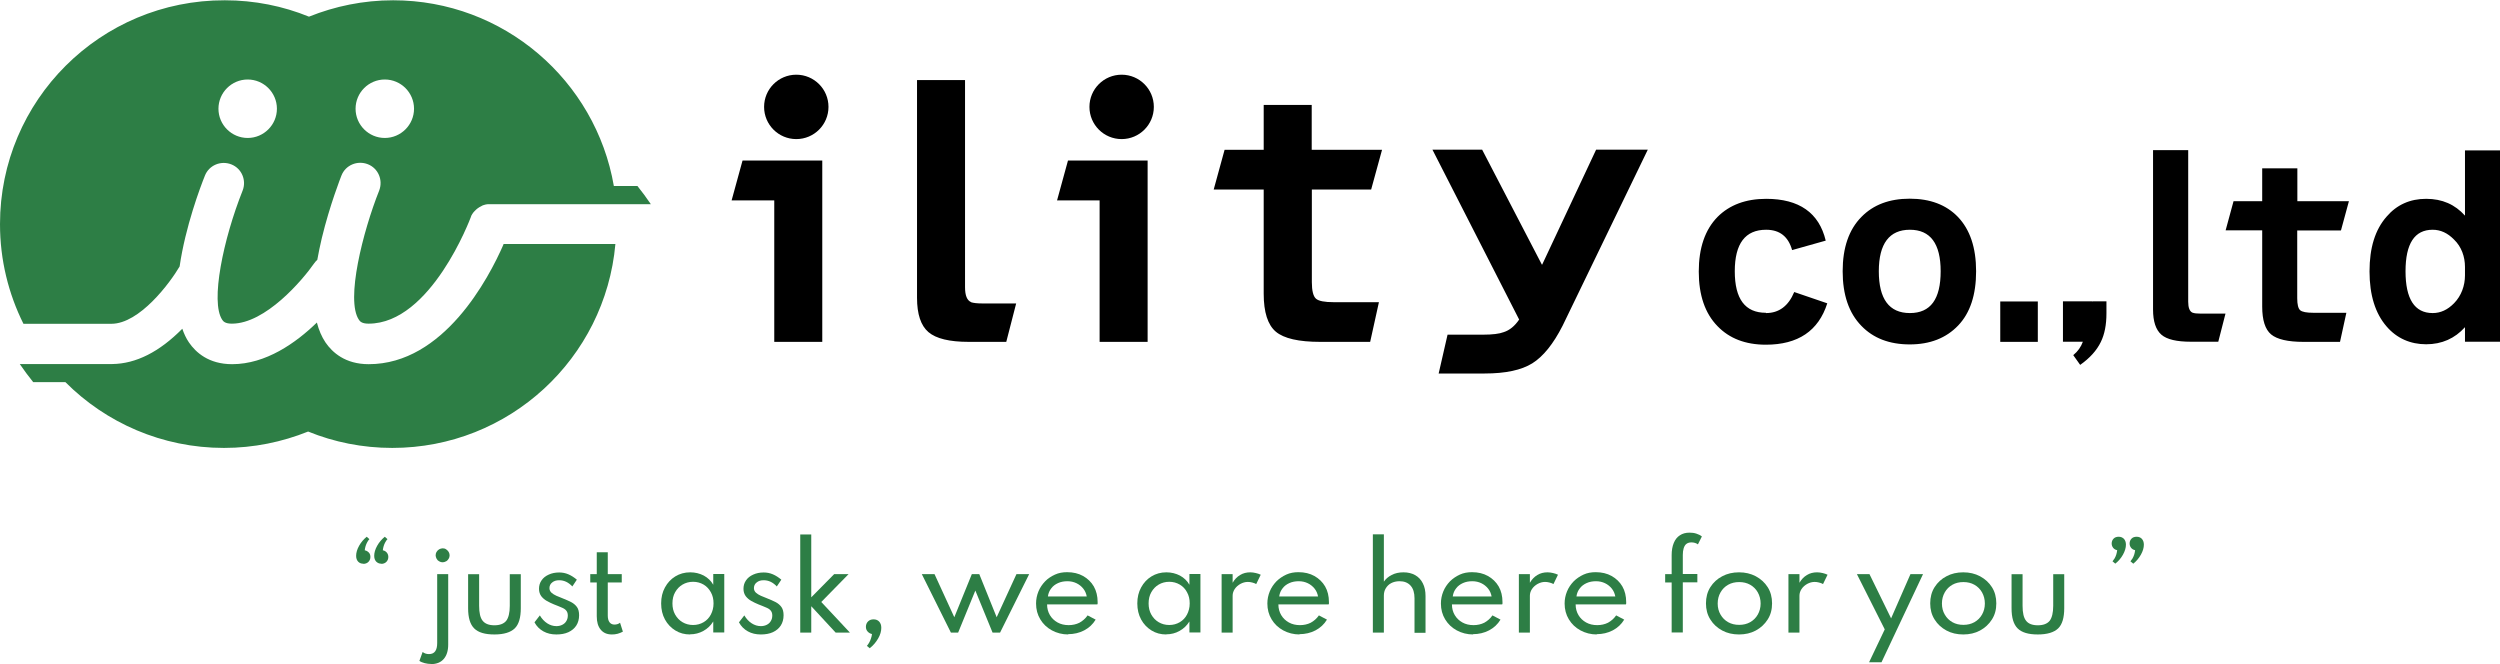
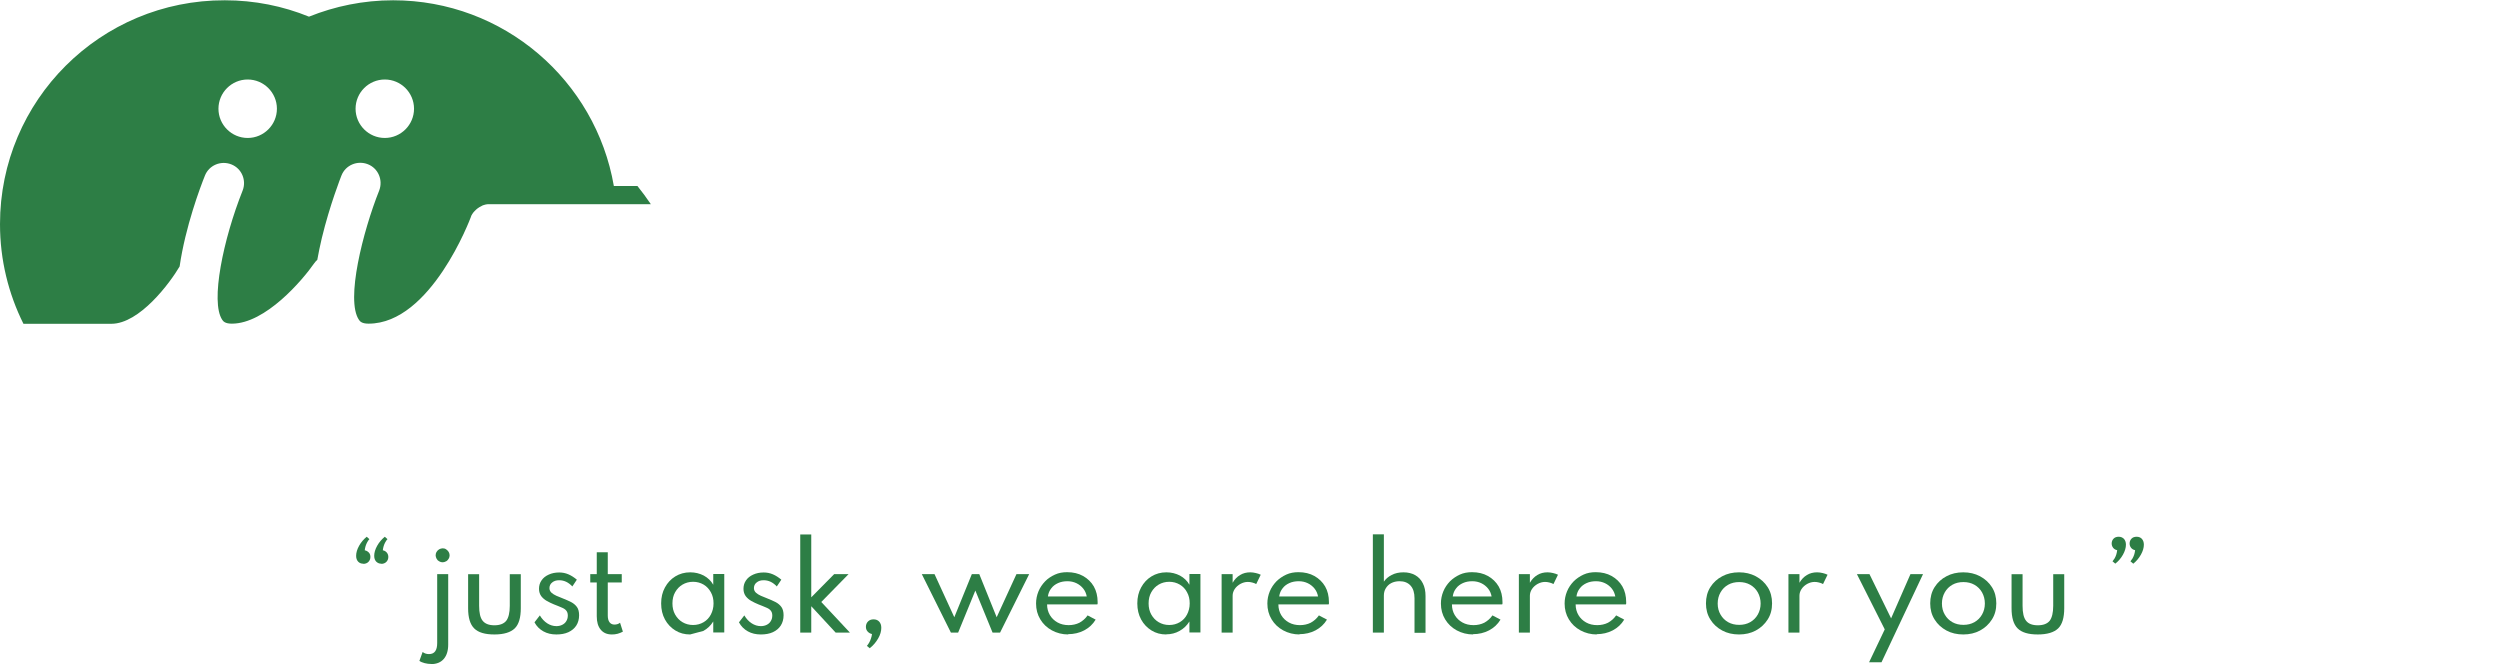
<svg xmlns="http://www.w3.org/2000/svg" id="_レイヤー_2" data-name="レイヤー 2" viewBox="0 0 177.04 47.02">
  <defs>
    <style>
      .cls-1 {
        fill: #2d7e45;
      }
    </style>
  </defs>
  <g id="_メイン" data-name="メイン">
    <g>
      <path class="cls-1" d="M25.73,39.92c-.15,0-.28-.05-.37-.15-.09-.1-.14-.23-.14-.41,0-.22.07-.46.21-.71.14-.25.32-.46.54-.64l.19.17c-.05.05-.1.12-.15.21-.05.09-.09.18-.12.28-.03.1-.05.2-.06.3.12.02.21.08.29.16s.11.19.11.31c0,.14-.05.26-.14.35-.09.09-.21.14-.36.14ZM27.01,39.92c-.15,0-.27-.05-.37-.15-.09-.1-.14-.23-.14-.41,0-.22.07-.46.21-.71.14-.25.32-.46.54-.64l.19.17c-.05.05-.1.12-.15.21-.05.09-.09.18-.12.28-.03.1-.05.2-.06.3.12.02.21.08.28.16s.11.19.11.31c0,.14-.05.26-.14.35-.09.09-.21.14-.36.14Z" />
      <path class="cls-1" d="M30.53,47.02c-.15,0-.31-.02-.46-.06-.15-.04-.28-.09-.37-.16l.23-.63c.12.1.27.15.45.15.39,0,.58-.26.58-.78v-4.88h.78v4.99c0,.44-.11.78-.32,1.02-.21.24-.51.36-.9.36ZM31.35,39.82c-.09,0-.17-.02-.25-.07-.08-.04-.14-.1-.18-.18s-.07-.16-.07-.24.02-.17.07-.25c.04-.07.1-.13.18-.18.08-.04.16-.07.25-.07s.17.02.24.07.13.1.18.18c.04.07.07.16.07.24s-.02.17-.07.25-.1.14-.18.18-.16.07-.24.07Z" />
      <path class="cls-1" d="M35.01,44.93c-.67,0-1.14-.14-1.43-.43-.29-.29-.43-.76-.43-1.43v-2.41h.78v2.24c0,.5.08.85.25,1.06s.44.32.83.32.67-.11.84-.32c.16-.21.25-.56.25-1.06v-2.24h.78v2.41c0,.67-.14,1.15-.43,1.43s-.77.43-1.43.43Z" />
      <path class="cls-1" d="M39.4,44.93c-.35,0-.65-.07-.92-.22-.27-.15-.48-.36-.63-.64l.38-.49c.14.24.32.43.52.56.2.13.42.2.65.2.15,0,.29-.03.41-.09s.22-.14.29-.26c.07-.11.11-.24.11-.4s-.04-.26-.11-.35-.18-.16-.33-.22-.32-.14-.54-.22c-.17-.07-.34-.15-.5-.24-.16-.09-.29-.2-.4-.34-.1-.14-.16-.31-.16-.52,0-.23.06-.43.18-.6.12-.18.29-.31.51-.41.22-.1.46-.15.74-.15.22,0,.44.04.65.13.21.09.41.22.6.38l-.32.48c-.28-.3-.59-.44-.93-.44-.21,0-.37.05-.5.16-.13.1-.19.24-.19.4,0,.13.05.23.14.32.09.08.21.16.35.22.14.06.29.12.44.18.23.09.43.18.61.27.17.09.31.21.41.35.1.14.15.34.15.58,0,.28-.07.53-.2.73-.13.2-.32.36-.56.47s-.53.16-.85.16Z" />
      <path class="cls-1" d="M43.33,44.93c-.34,0-.6-.11-.79-.34s-.28-.54-.28-.95v-2.39h-.46v-.59h.46v-1.55h.78v1.55h.99v.59h-.99v2.34c0,.2.04.36.12.47.08.11.2.17.35.17s.29-.04.4-.13l.2.63c-.11.06-.23.11-.37.15s-.28.05-.41.05Z" />
-       <path class="cls-1" d="M48.87,44.93c-.39,0-.73-.09-1.04-.28-.31-.19-.56-.45-.74-.78s-.27-.71-.27-1.14.09-.8.27-1.13.42-.59.73-.78c.31-.19.66-.29,1.06-.29.35,0,.67.08.96.23.29.16.51.37.67.65v-.76h.78v4.14h-.78v-.78c-.18.29-.41.51-.7.67s-.6.24-.94.24ZM49.08,44.26c.28,0,.53-.07.75-.2.22-.13.39-.31.51-.54.12-.23.19-.49.19-.79s-.06-.56-.19-.79-.29-.41-.51-.54c-.22-.13-.47-.2-.75-.2s-.53.07-.75.2-.39.31-.52.54-.19.49-.19.79.06.56.19.79c.13.23.3.41.52.54.22.13.47.2.75.2Z" />
+       <path class="cls-1" d="M48.87,44.93c-.39,0-.73-.09-1.04-.28-.31-.19-.56-.45-.74-.78s-.27-.71-.27-1.14.09-.8.27-1.13.42-.59.73-.78c.31-.19.66-.29,1.06-.29.35,0,.67.08.96.23.29.16.51.37.67.65v-.76h.78v4.14h-.78v-.78c-.18.29-.41.51-.7.67ZM49.08,44.26c.28,0,.53-.07.75-.2.22-.13.39-.31.51-.54.12-.23.19-.49.19-.79s-.06-.56-.19-.79-.29-.41-.51-.54c-.22-.13-.47-.2-.75-.2s-.53.07-.75.2-.39.31-.52.54-.19.49-.19.79.06.56.19.79c.13.23.3.41.52.54.22.13.47.2.75.2Z" />
      <path class="cls-1" d="M53.88,44.93c-.35,0-.65-.07-.92-.22-.27-.15-.48-.36-.63-.64l.38-.49c.14.24.32.43.52.56.2.13.42.2.65.2.15,0,.29-.03.41-.09s.22-.14.29-.26c.07-.11.11-.24.11-.4s-.04-.26-.11-.35-.18-.16-.33-.22-.32-.14-.54-.22c-.17-.07-.34-.15-.5-.24-.16-.09-.29-.2-.4-.34-.1-.14-.16-.31-.16-.52,0-.23.06-.43.18-.6.12-.18.29-.31.51-.41.22-.1.46-.15.74-.15.22,0,.44.04.65.13.21.09.41.22.6.38l-.32.48c-.28-.3-.59-.44-.93-.44-.21,0-.37.05-.5.16-.13.1-.19.24-.19.4,0,.13.05.23.14.32.09.08.21.16.35.22.14.06.29.12.44.18.23.09.43.18.61.27.17.09.31.21.41.35.1.14.15.34.15.58,0,.28-.07.53-.2.73-.13.2-.32.36-.56.47s-.53.16-.85.16Z" />
      <path class="cls-1" d="M56.67,44.8v-6.95h.78v4.45l1.62-1.64h1.02l-1.93,1.97,2.03,2.17h-1.01l-1.73-1.87v1.87h-.78Z" />
      <path class="cls-1" d="M61.6,45.91l-.21-.17c.05-.06.11-.14.16-.23.05-.09.1-.19.13-.3.04-.11.06-.21.07-.31-.13-.03-.23-.09-.31-.18-.08-.09-.12-.2-.12-.33,0-.15.05-.28.15-.38.1-.1.23-.15.39-.15s.3.05.4.16c.1.11.15.25.15.44,0,.24-.07.49-.22.75-.15.26-.34.49-.58.68Z" />
      <path class="cls-1" d="M67.34,44.8l-2.06-4.14h.9l1.4,3.05,1.24-3.05h.53l1.23,3.05,1.4-3.05h.9l-2.06,4.14h-.53l-1.22-2.98-1.22,2.98h-.52Z" />
      <path class="cls-1" d="M75.66,44.93c-.43,0-.82-.1-1.17-.29-.35-.19-.62-.45-.82-.78-.2-.33-.3-.7-.3-1.12,0-.31.06-.59.17-.86.11-.27.27-.5.47-.71s.44-.36.7-.48.55-.17.86-.17c.43,0,.81.09,1.13.27.32.18.58.43.76.74.18.32.27.69.27,1.11,0,.04,0,.06,0,.08,0,.02,0,.05-.02.08h-3.56c0,.29.07.54.2.76.13.22.31.39.54.52.23.13.5.19.79.19.28,0,.54-.06.76-.17.22-.12.42-.29.58-.52l.57.3c-.2.33-.47.58-.81.76-.34.18-.73.27-1.15.27ZM74.21,42.24h2.75c-.04-.21-.12-.4-.25-.56-.13-.16-.29-.29-.48-.38-.19-.09-.4-.14-.64-.14s-.46.04-.66.13c-.2.09-.36.21-.48.37-.13.16-.21.35-.24.57Z" />
      <path class="cls-1" d="M82.59,44.93c-.39,0-.73-.09-1.04-.28-.31-.19-.56-.45-.74-.78s-.27-.71-.27-1.14.09-.8.27-1.13.42-.59.73-.78c.31-.19.66-.29,1.06-.29.35,0,.67.08.96.23.29.16.51.37.67.65v-.76h.78v4.14h-.78v-.78c-.18.29-.41.51-.7.67-.28.16-.6.24-.94.24ZM82.8,44.26c.28,0,.53-.07.75-.2.22-.13.39-.31.51-.54.12-.23.19-.49.19-.79s-.06-.56-.19-.79c-.12-.23-.29-.41-.51-.54s-.47-.2-.75-.2-.53.07-.75.2c-.22.13-.39.31-.52.54s-.19.49-.19.79.06.56.19.79c.13.23.3.41.52.54.22.13.47.2.75.2Z" />
      <path class="cls-1" d="M86.51,44.8v-4.14h.78v.61c.14-.24.31-.42.53-.55.21-.13.45-.19.72-.19.13,0,.26.02.39.05.13.03.25.07.35.12l-.32.66c-.08-.05-.18-.08-.29-.11-.11-.03-.21-.04-.31-.04-.18,0-.35.05-.52.14-.16.09-.3.21-.4.36s-.15.31-.15.48v2.61h-.78Z" />
      <path class="cls-1" d="M92.04,44.93c-.43,0-.82-.1-1.17-.29-.35-.19-.62-.45-.82-.78-.2-.33-.3-.7-.3-1.12,0-.31.06-.59.17-.86.11-.27.27-.5.47-.71.2-.2.44-.36.7-.48s.55-.17.86-.17c.43,0,.81.09,1.13.27s.58.43.76.74.27.69.27,1.11c0,.04,0,.06,0,.08s0,.05-.02.08h-3.56c0,.29.07.54.2.76.13.22.31.39.54.52.23.13.5.19.79.19.28,0,.54-.06.76-.17.22-.12.42-.29.58-.52l.57.3c-.2.33-.47.58-.81.76-.34.18-.73.27-1.15.27ZM90.59,42.24h2.75c-.04-.21-.12-.4-.25-.56-.13-.16-.29-.29-.48-.38-.19-.09-.4-.14-.64-.14-.24,0-.46.04-.66.13-.2.09-.36.21-.48.37-.13.16-.21.35-.24.57Z" />
      <path class="cls-1" d="M97.22,44.8v-6.96h.78v3.35c.13-.19.31-.35.55-.47.24-.13.52-.19.84-.19s.6.07.83.2c.23.13.42.33.54.58.13.25.19.55.19.9v2.6h-.78v-2.44c0-.39-.09-.69-.28-.9-.19-.21-.45-.31-.78-.31-.23,0-.43.05-.6.14s-.29.22-.38.37-.13.32-.13.51v2.62h-.78Z" />
      <path class="cls-1" d="M104.33,44.93c-.43,0-.82-.1-1.17-.29-.35-.19-.62-.45-.82-.78-.2-.33-.3-.7-.3-1.12,0-.31.06-.59.17-.86.11-.27.27-.5.47-.71.2-.2.44-.36.7-.48s.55-.17.86-.17c.43,0,.81.09,1.13.27s.58.43.76.74.27.69.27,1.11c0,.04,0,.06,0,.08s0,.05-.02.08h-3.56c0,.29.07.54.2.76.13.22.31.39.54.52.23.13.5.19.79.19.28,0,.54-.06.76-.17.22-.12.42-.29.58-.52l.57.3c-.2.33-.47.58-.81.76-.34.18-.73.27-1.15.27ZM102.88,42.24h2.75c-.04-.21-.12-.4-.25-.56-.13-.16-.29-.29-.48-.38-.19-.09-.4-.14-.64-.14-.24,0-.46.04-.66.13-.2.09-.36.21-.48.37-.13.16-.21.35-.24.57Z" />
      <path class="cls-1" d="M107.56,44.8v-4.14h.78v.61c.14-.24.31-.42.53-.55.21-.13.45-.19.72-.19.13,0,.26.02.39.05.13.03.25.07.35.12l-.32.66c-.08-.05-.18-.08-.29-.11-.11-.03-.21-.04-.31-.04-.18,0-.35.05-.52.14-.16.09-.3.21-.4.36s-.15.31-.15.48v2.61h-.78Z" />
      <path class="cls-1" d="M113.09,44.93c-.43,0-.82-.1-1.17-.29-.35-.19-.62-.45-.82-.78-.2-.33-.3-.7-.3-1.12,0-.31.06-.59.17-.86.11-.27.27-.5.47-.71.2-.2.44-.36.7-.48s.55-.17.86-.17c.43,0,.81.09,1.13.27s.58.43.76.74.27.69.27,1.11c0,.04,0,.06,0,.08s0,.05-.02.08h-3.56c0,.29.07.54.2.76.13.22.31.39.54.52.23.13.5.19.79.19.28,0,.54-.06.76-.17.22-.12.42-.29.58-.52l.57.3c-.2.33-.47.58-.81.76-.34.18-.73.27-1.15.27ZM111.64,42.24h2.75c-.04-.21-.12-.4-.25-.56-.13-.16-.29-.29-.48-.38-.19-.09-.4-.14-.64-.14-.24,0-.46.04-.66.13-.2.09-.36.21-.48.37-.13.16-.21.35-.24.57Z" />
-       <path class="cls-1" d="M118.38,44.8v-3.55h-.46v-.59h.46v-1.35c0-.33.05-.62.15-.86s.24-.42.43-.54c.19-.13.42-.19.69-.19.17,0,.33.02.48.07.15.05.28.11.39.2l-.28.56c-.12-.09-.28-.14-.46-.14-.15,0-.27.04-.36.11s-.15.18-.19.31c-.04.13-.06.29-.06.47v1.35h1.03v.59h-1.03v3.55h-.78Z" />
      <path class="cls-1" d="M123.15,44.93c-.44,0-.84-.09-1.19-.28-.35-.19-.63-.44-.84-.78-.21-.33-.31-.71-.31-1.14s.1-.82.31-1.15c.21-.33.49-.59.84-.77.35-.19.75-.28,1.19-.28s.83.09,1.19.28c.35.19.63.44.84.77.21.33.31.71.31,1.15s-.1.81-.31,1.14-.49.59-.84.78c-.35.19-.75.28-1.19.28ZM123.16,44.25c.29,0,.55-.06.78-.19.23-.13.41-.31.54-.54.13-.23.2-.49.2-.78s-.07-.56-.2-.79-.31-.41-.54-.54c-.23-.13-.49-.19-.78-.19s-.55.06-.78.19-.41.31-.54.54c-.13.23-.2.49-.2.79s.07.56.2.78c.13.23.31.41.54.54s.49.19.78.19Z" />
      <path class="cls-1" d="M126.65,44.8v-4.14h.78v.61c.14-.24.31-.42.53-.55.21-.13.45-.19.72-.19.13,0,.26.02.39.05.13.03.25.07.35.12l-.32.66c-.08-.05-.18-.08-.29-.11-.11-.03-.21-.04-.31-.04-.18,0-.35.05-.52.14-.16.09-.3.21-.4.36s-.15.31-.15.48v2.61h-.78Z" />
      <path class="cls-1" d="M132.36,46.9l1.11-2.33-1.97-3.91h.89l1.53,3.13,1.37-3.13h.89l-2.94,6.24h-.89Z" />
      <path class="cls-1" d="M139.03,44.93c-.44,0-.84-.09-1.19-.28-.35-.19-.63-.44-.84-.78-.21-.33-.31-.71-.31-1.14s.1-.82.31-1.15c.21-.33.49-.59.84-.77.35-.19.75-.28,1.19-.28s.83.09,1.19.28c.35.19.63.44.84.77.21.33.31.71.31,1.15s-.1.81-.31,1.14-.49.59-.84.78c-.35.19-.75.28-1.19.28ZM139.04,44.25c.29,0,.55-.06.78-.19.23-.13.41-.31.54-.54.13-.23.2-.49.2-.78s-.07-.56-.2-.79-.31-.41-.54-.54c-.23-.13-.49-.19-.78-.19s-.55.06-.78.19-.41.31-.54.54c-.13.23-.2.49-.2.79s.07.56.2.78c.13.23.31.41.54.54s.49.19.78.19Z" />
      <path class="cls-1" d="M144.31,44.93c-.67,0-1.14-.14-1.43-.43s-.43-.76-.43-1.43v-2.41h.78v2.24c0,.5.08.85.25,1.06.16.21.44.32.83.32s.67-.11.84-.32c.16-.21.25-.56.25-1.06v-2.24h.78v2.41c0,.67-.14,1.15-.43,1.43s-.77.43-1.44.43Z" />
      <path class="cls-1" d="M149.79,39.91l-.19-.16c.05-.06.1-.13.15-.21.05-.09.09-.18.12-.28.03-.1.05-.2.06-.3-.12-.02-.21-.08-.28-.16-.07-.09-.11-.19-.11-.31,0-.14.05-.26.14-.35.09-.09.21-.13.36-.13s.27.05.37.15c.09.1.14.24.14.41,0,.22-.07.46-.21.71-.14.25-.32.46-.55.64ZM151.06,39.91l-.19-.16c.05-.06.1-.13.15-.21.05-.09.09-.18.12-.28.03-.1.05-.2.06-.3-.12-.02-.21-.08-.28-.16-.07-.09-.11-.19-.11-.31,0-.14.05-.26.14-.35.09-.09.21-.13.36-.13s.28.05.37.15c.09.1.14.24.14.41,0,.22-.07.46-.21.71-.14.25-.32.46-.54.64Z" />
    </g>
    <g>
      <g>
        <path class="cls-1" d="M7.88,22.93c2.01,0,4.16-2.9,4.84-4.06.41-2.82,1.46-5.61,1.79-6.43.29-.74,1.13-1.09,1.87-.8.74.29,1.09,1.13.8,1.86-1.36,3.41-2.3,7.88-1.44,9.15.07.1.19.27.68.27,2.38,0,5-3.08,5.82-4.26.07-.1.14-.18.23-.26.09-.49.19-1,.32-1.54.57-2.36,1.36-4.35,1.39-4.43.29-.74,1.13-1.09,1.87-.8.74.29,1.09,1.13.8,1.87-1.14,2.86-2.39,7.75-1.43,9.15.07.1.19.27.68.27,4.42,0,7.21-7.46,7.24-7.54,0,0,0-.02.01-.03.01-.03.02-.06.03-.08,0-.02.02-.04.03-.05.01-.02.02-.05.04-.07.01-.02.02-.04.04-.06.01-.02.02-.04.04-.05.02-.02.03-.04.05-.06.01-.01.02-.03.04-.04.02-.02.04-.04.06-.06.01-.01.03-.03.04-.04.02-.02.04-.04.06-.05.02-.01.03-.03.05-.04.02-.02.04-.03.06-.04.02-.01.04-.03.06-.04.02-.01.04-.02.06-.03.02-.01.04-.02.07-.04.02,0,.04-.02.05-.03.02-.01.05-.02.07-.03.02,0,.04-.01.06-.02.02,0,.05-.02.07-.02.02,0,.04-.01.07-.02.02,0,.04,0,.07-.01.03,0,.05,0,.08-.01.02,0,.04,0,.06,0,.03,0,.06,0,.09,0,0,0,.02,0,.03,0h11.36c-.3-.44-.62-.88-.95-1.29h-1.67c-1.29-7.47-7.8-13.15-15.63-13.15-2.11,0-4.12.42-5.96,1.16-1.84-.75-3.85-1.16-5.96-1.16C7.11,0,0,7.11,0,15.87c0,2.54.6,4.93,1.66,7.06h6.23ZM27.25,5.63c1.14,0,2.07.93,2.07,2.07s-.93,2.07-2.07,2.07-2.07-.93-2.07-2.07.93-2.07,2.07-2.07ZM17.54,5.63c1.14,0,2.07.93,2.07,2.07s-.93,2.07-2.07,2.07-2.07-.93-2.07-2.07.93-2.07,2.07-2.07Z" />
-         <path class="cls-1" d="M35.66,17.3c-1.05,2.41-4.24,8.49-9.55,8.49-1.67,0-2.58-.84-3.06-1.54-.27-.4-.47-.87-.61-1.41-1.49,1.45-3.62,2.95-6,2.95-1.67,0-2.58-.84-3.06-1.54-.2-.29-.35-.62-.47-.97-1.62,1.64-3.28,2.48-4.96,2.5h0s-6.55,0-6.55,0c.3.44.62.87.95,1.28h2.28c2.87,2.88,6.85,4.66,11.23,4.66,2.11,0,4.12-.42,5.96-1.16,1.84.75,3.85,1.16,5.96,1.16,8.28,0,15.08-6.34,15.8-14.44h-7.94Z" />
      </g>
-       <path d="M52.59,11.37h5.64v12.84h-3.4v-10.02h-3.02l.77-2.81ZM68.76,21.39c-.28-.12-.42-.47-.42-1.05V5.67h-3.4v15.42c0,1.16.27,1.97.81,2.43.54.46,1.49.69,2.86.69h2.65l.7-2.72h-2.37c-.38,0-.66-.03-.83-.09ZM74.85,14.19h3.02v10.02h3.4v-12.84h-5.64l-.77,2.81ZM97.1,13.42l.77-2.81h-4.98v-3.18h-3.4v3.18h-2.77l-.77,2.81h3.54v7.38c0,1.31.29,2.21.86,2.69s1.62.72,3.15.72h3.53l.62-2.81h-3.19c-.66,0-1.08-.08-1.27-.25-.19-.17-.29-.56-.29-1.17v-6.56h4.21ZM109.19,18.74l-4.23-8.14h-3.52l6.14,12.03c-.31.46-.68.76-1.09.89-.31.12-.8.18-1.46.18h-2.52l-.63,2.75h3.26c1.47,0,2.6-.24,3.37-.72.77-.48,1.49-1.37,2.15-2.67l6.03-12.46h-3.66l-3.82,8.14ZM56.39,5.29c-1.26,0-2.28,1.02-2.28,2.28s1.02,2.28,2.28,2.28,2.28-1.02,2.28-2.28-1.02-2.28-2.28-2.28ZM79.43,5.29c-1.26,0-2.28,1.02-2.28,2.28s1.02,2.28,2.28,2.28,2.28-1.02,2.28-2.28-1.02-2.28-2.28-2.28ZM125.05,22.15c-1.47,0-2.2-.98-2.2-2.94s.74-2.94,2.22-2.94c.96,0,1.57.48,1.84,1.44l2.38-.67c-.47-1.97-1.88-2.96-4.22-2.96-1.44,0-2.59.43-3.44,1.28-.89.91-1.33,2.2-1.33,3.87s.44,2.96,1.33,3.87c.84.87,1.98,1.31,3.42,1.31,2.28,0,3.73-.98,4.35-2.93l-2.34-.8c-.41.99-1.08,1.49-2,1.49ZM138.65,15.36c.86.9,1.29,2.18,1.29,3.85s-.42,2.95-1.27,3.84c-.85.89-1.99,1.34-3.43,1.34s-2.58-.44-3.42-1.31c-.89-.91-1.33-2.2-1.33-3.87s.44-2.95,1.33-3.85c.84-.86,1.98-1.29,3.42-1.29s2.58.43,3.41,1.29ZM137.43,19.21c0-1.96-.73-2.94-2.18-2.94s-2.2.98-2.2,2.94.73,2.96,2.2,2.96,2.18-.99,2.18-2.96ZM141.65,24.21h2.66v-2.86h-2.66v2.86ZM148.16,21.36v-.02h-2.07v2.86h1.41c-.13.36-.35.68-.68.95l.49.69c.68-.48,1.17-1.02,1.46-1.62.27-.55.4-1.22.4-2.03v-.85h-.99v.02ZM177.04,10.64v13.56h-2.48v-1.03c-.72.8-1.64,1.21-2.75,1.21s-2.08-.42-2.8-1.26c-.8-.92-1.21-2.22-1.21-3.9s.4-2.96,1.21-3.88c.72-.84,1.66-1.26,2.8-1.26s2.04.4,2.75,1.19v-4.62h2.48ZM174.56,18.9c0-.72-.25-1.43-.77-1.93,0,0,0,0-.01-.01-.45-.46-.95-.69-1.51-.69-1.28,0-1.92.98-1.92,2.94s.64,2.96,1.92,2.96c.56,0,1.06-.23,1.51-.69,0,0,0,0,.01-.01.51-.52.77-1.24.77-1.97v-.59ZM155.26,22.14c-.2-.09-.3-.35-.3-.77v-10.74h-2.49v11.29c0,.85.2,1.44.59,1.78.39.34,1.09.5,2.09.5h1.94l.51-1.99h-1.73c-.28,0-.48-.02-.61-.07ZM165.78,16.31l.56-2.06h-3.65v-2.33h-2.49v2.33h-2.03l-.56,2.06h2.59v5.4c0,.96.21,1.62.63,1.97.42.35,1.19.53,2.3.53h2.58l.45-2.06h-2.34c-.48,0-.79-.06-.93-.18-.14-.12-.21-.41-.21-.85v-4.8h3.08Z" />
    </g>
  </g>
</svg>